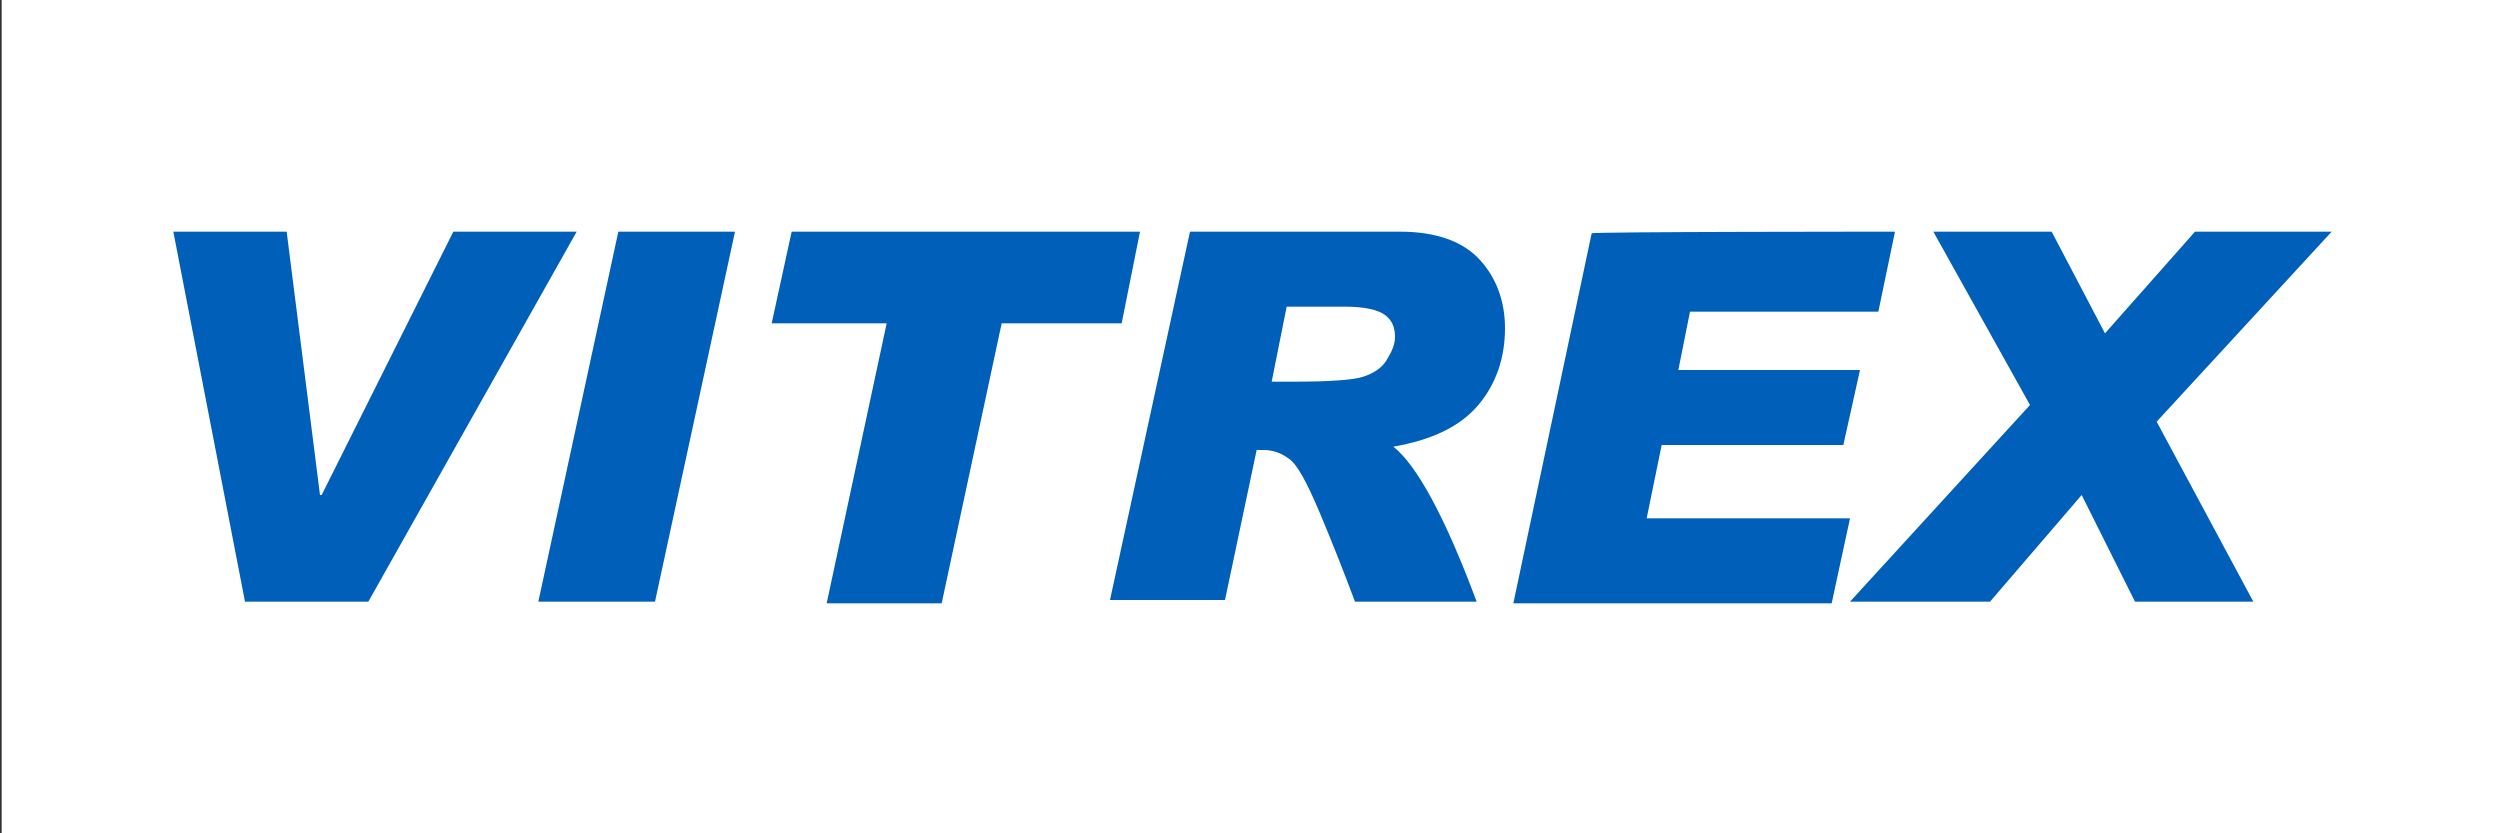
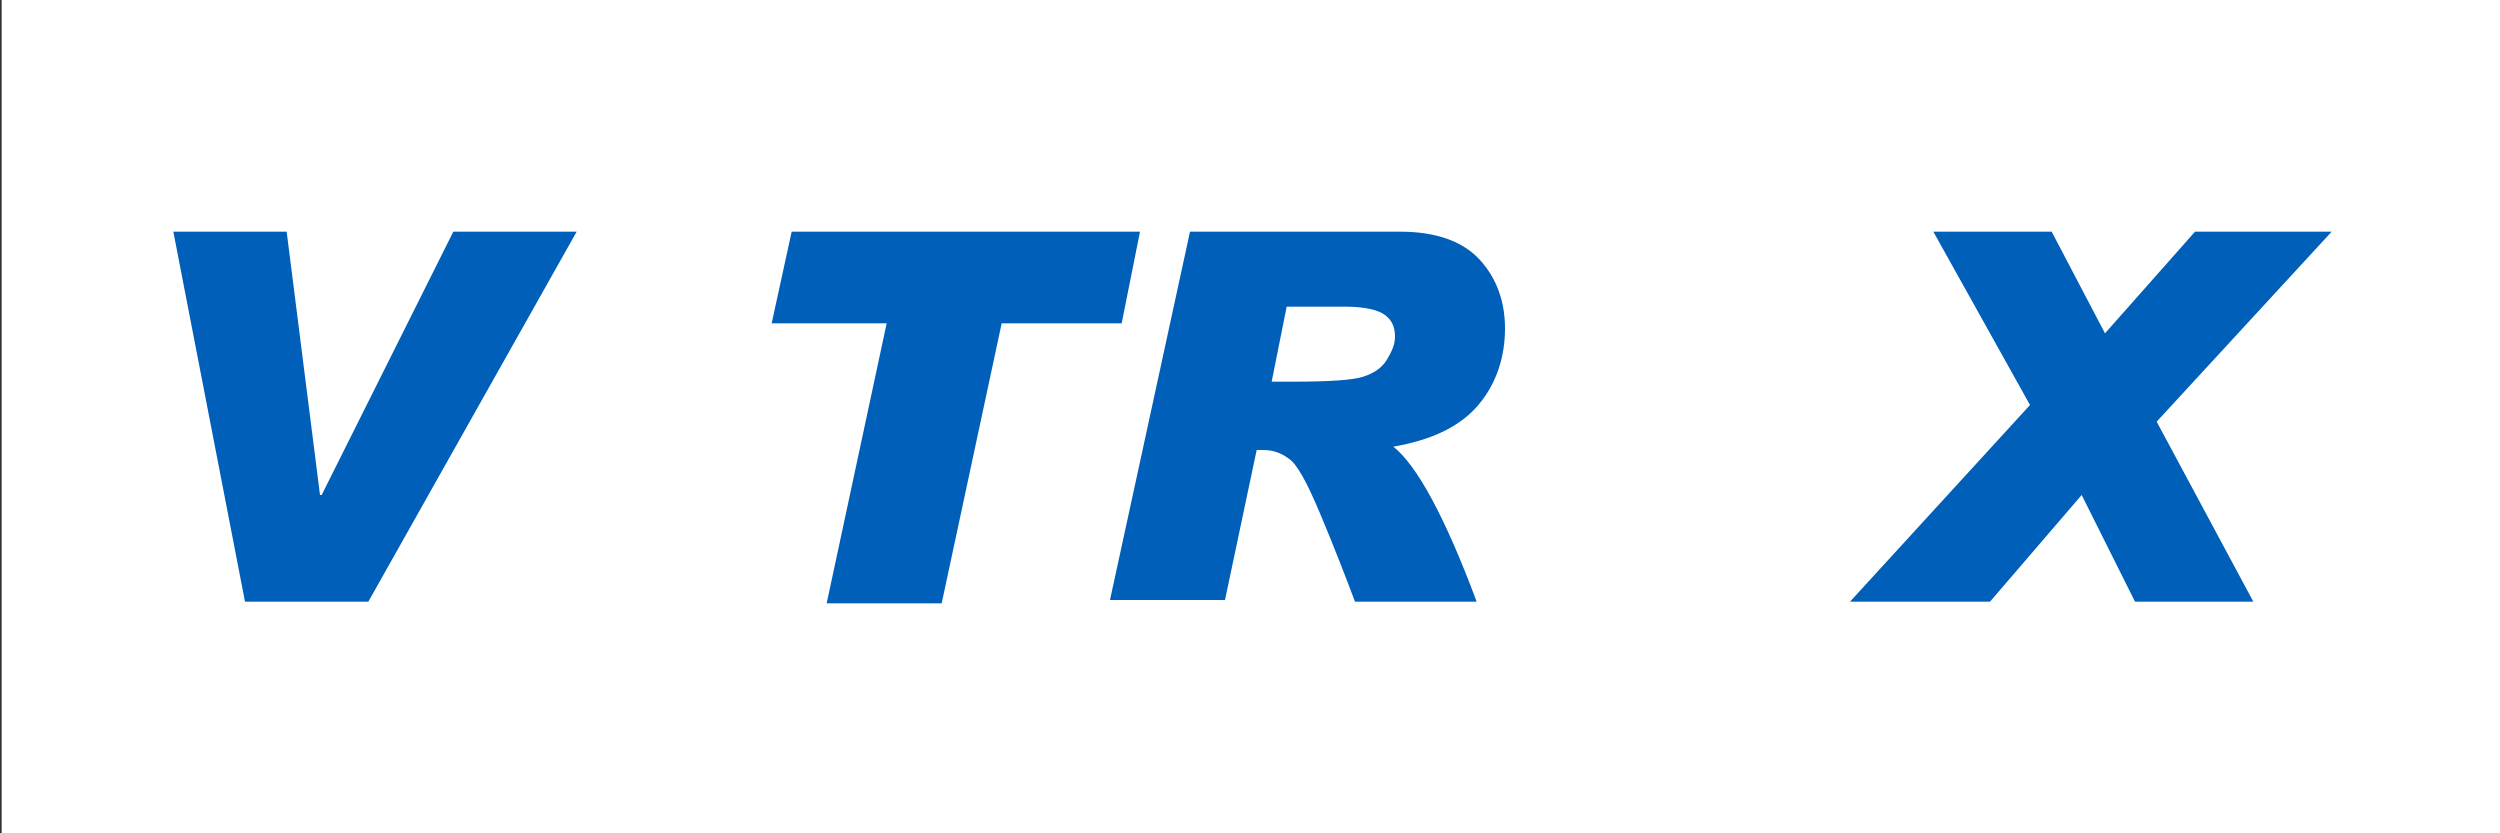
<svg xmlns="http://www.w3.org/2000/svg" version="1.1" x="0px" y="0px" viewBox="0 0 150 50" style="enable-background:new 0 0 150 50;" xml:space="preserve">
  <rect x="0" y="0" width="150" height="50" fill="#333333" stroke="none" />
  <style type="text/css">
	.st0{fill:#FFFFFF;}
	.st1{fill:#005FB9;}
</style>
  <g id="Layer_2">
    <rect x="0.1" y="0" class="st0" width="150" height="50" />
  </g>
  <g id="Ebene_1">
    <g>
      <path class="st1" d="M34.6,13.9L22.1,36.1h-7.4l-4.3-22.2h6.8l2,15.8h0.1l7.9-15.8C27.2,13.9,34.6,13.9,34.6,13.9z" />
-       <path class="st1" d="M44.1,13.9l-4.8,22.2h-7l4.8-22.2C37.2,13.9,44.1,13.9,44.1,13.9z" />
      <path class="st1" d="M68.4,13.9l-1.1,5.5h-7.2l-3.6,16.8h-6.9l3.6-16.8h-6.9l1.2-5.5C47.5,13.9,68.4,13.9,68.4,13.9z" />
      <path class="st1" d="M71.4,13.9H84c2.2,0,3.8,0.6,4.8,1.7s1.5,2.5,1.5,4.1c0,1.7-0.5,3.3-1.6,4.6c-1.1,1.3-2.8,2.1-5.1,2.5    c1.4,1.1,3.1,4.2,5,9.3h-7.3c-0.6-1.6-1.3-3.4-2.1-5.3c-0.8-1.9-1.4-3-1.9-3.3c-0.4-0.3-0.9-0.5-1.5-0.5h-0.4l-1.9,9h-6.9    L71.4,13.9z M76.3,22.9h1.3c2.2,0,3.6-0.1,4.2-0.3c0.6-0.2,1.1-0.5,1.4-1s0.5-0.9,0.5-1.4c0-0.6-0.2-1-0.6-1.3s-1.2-0.5-2.4-0.5    h-3.5L76.3,22.9z" />
-       <path class="st1" d="M113.7,13.9l-1,4.8h-11.3l-0.7,3.5h10.9l-1,4.5H99.7l-0.9,4.4H111l-1.1,5.1H90.8L95.5,14    C95.5,13.9,113.7,13.9,113.7,13.9z" />
      <path class="st1" d="M139.9,13.9l-10.5,11.4l5.8,10.8h-7.1l-3.2-6.4l-5.5,6.4H111l10.8-11.8L116,13.9h7.1l3.2,6.1l5.4-6.1H139.9    L139.9,13.9z" />
    </g>
  </g>
</svg>